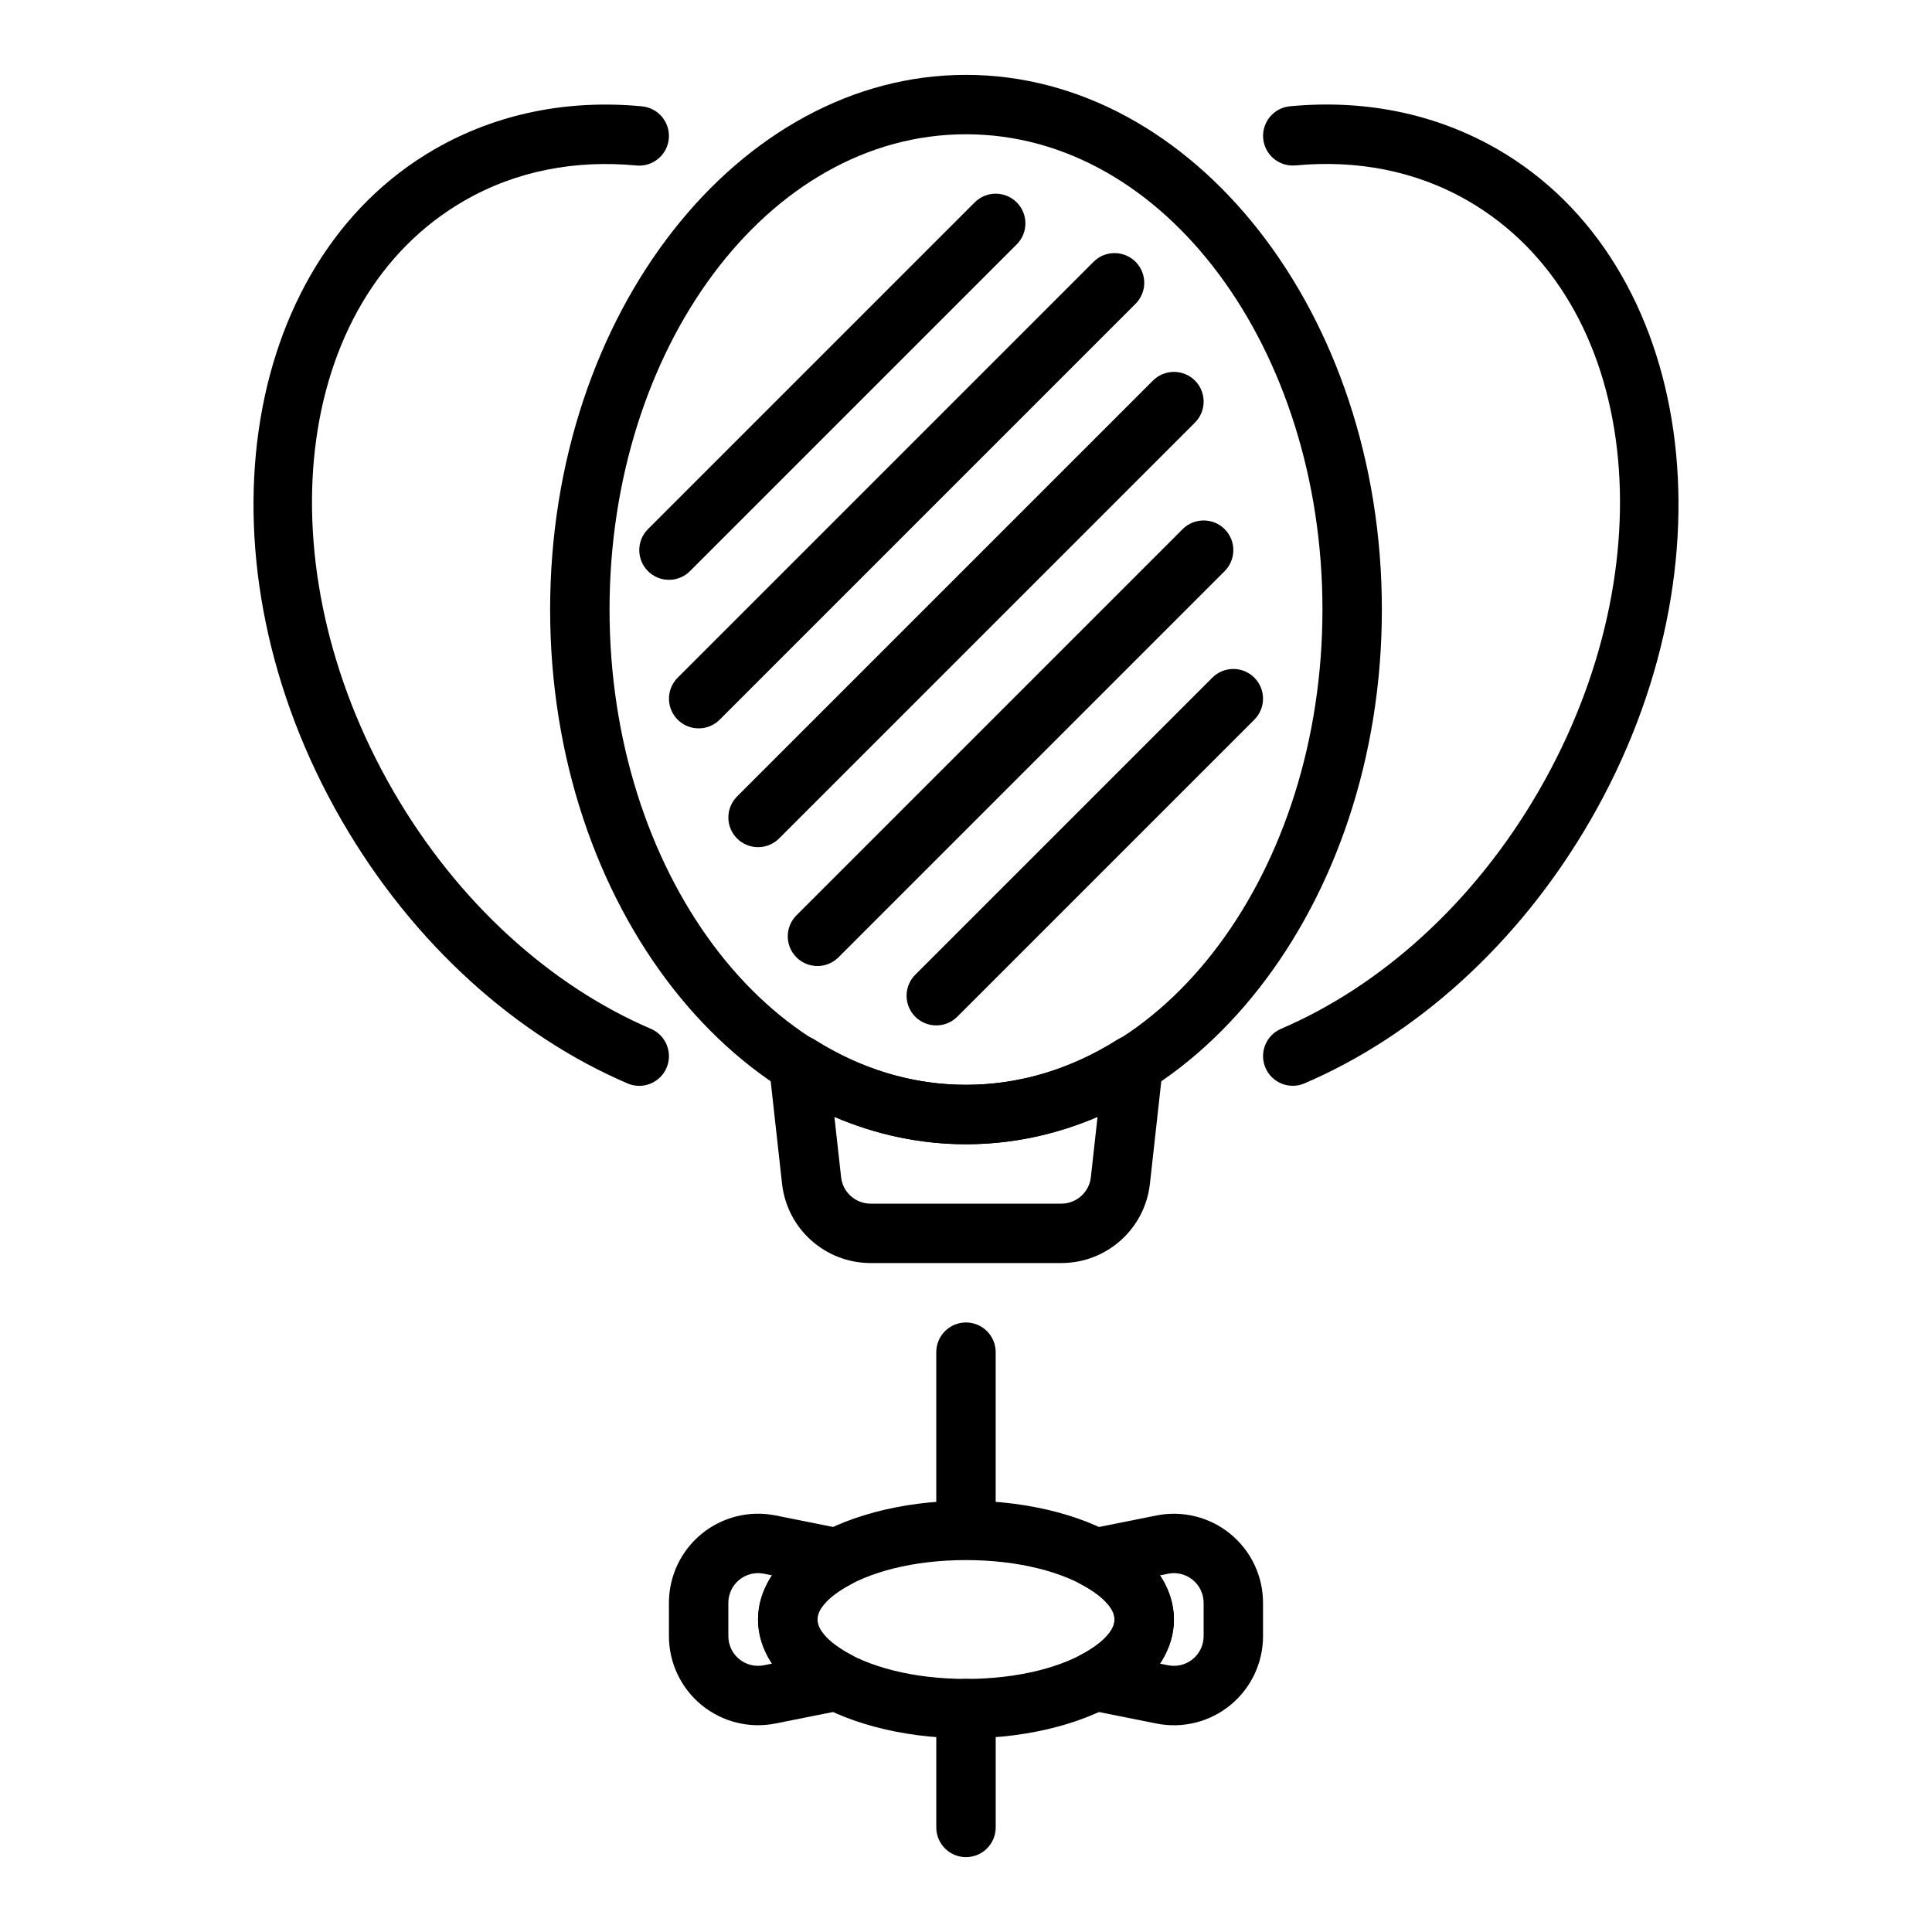
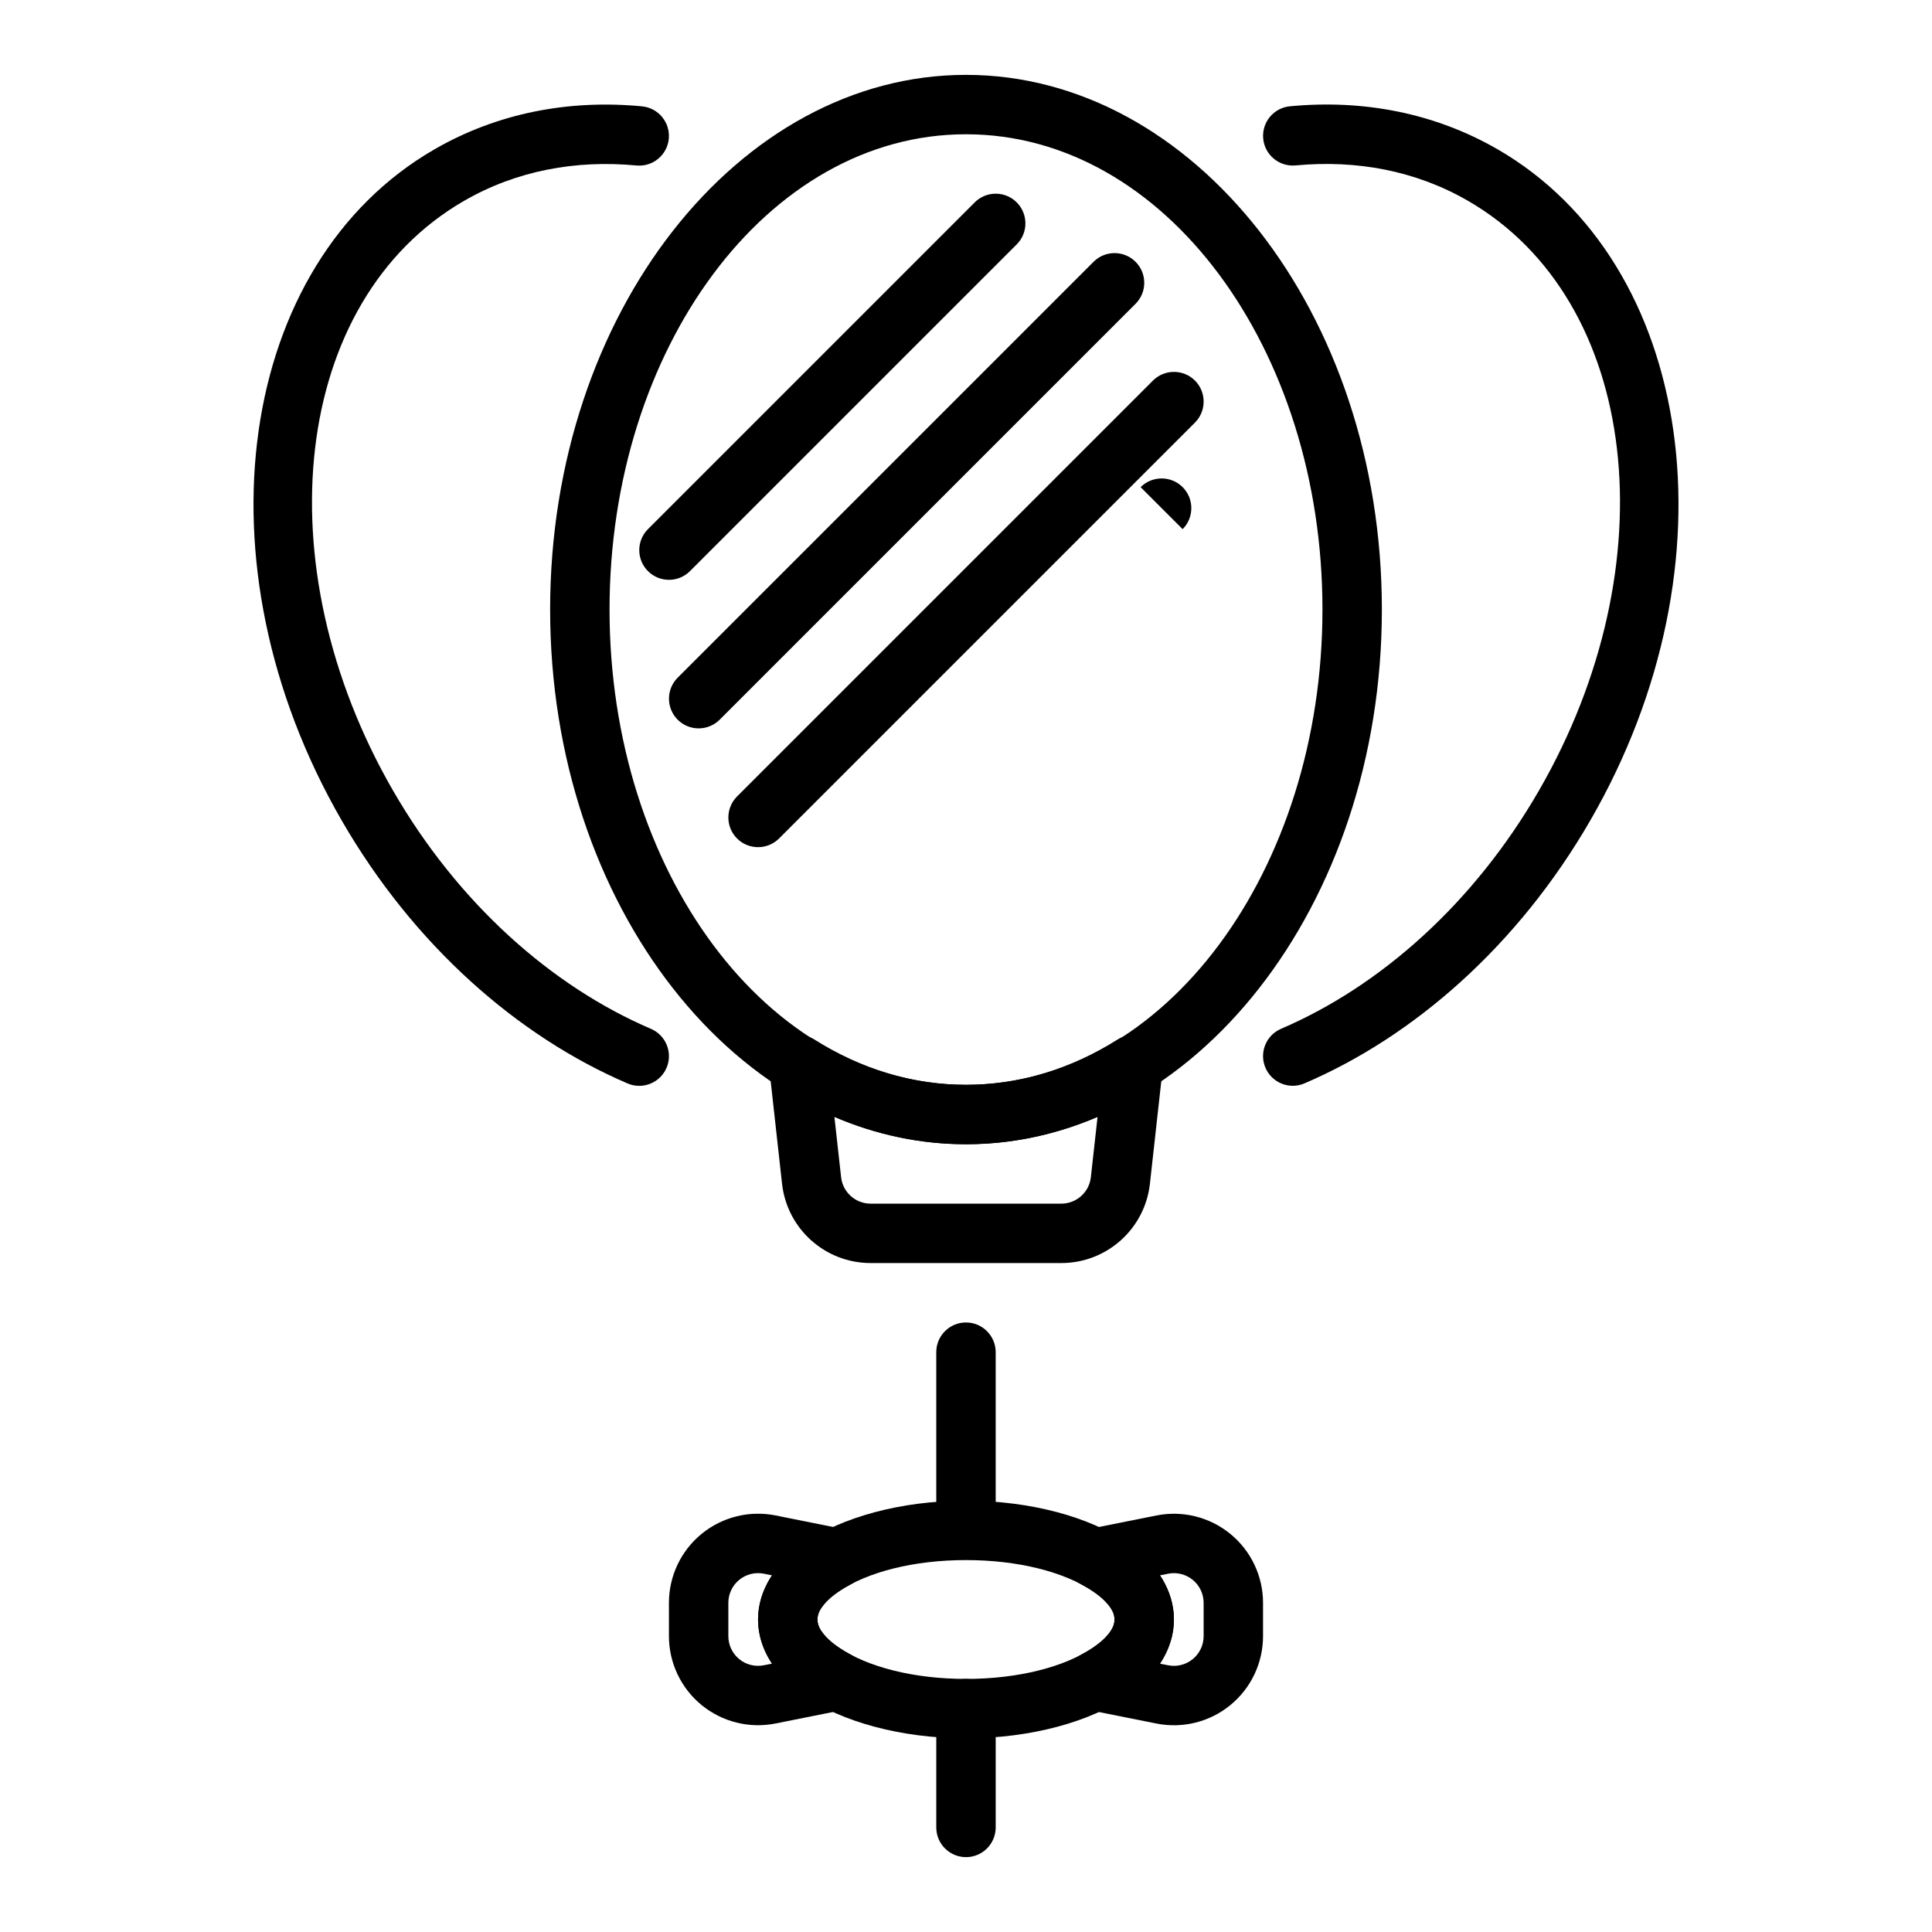
<svg xmlns="http://www.w3.org/2000/svg" fill="#000000" width="800px" height="800px" version="1.1" viewBox="144 144 512 512">
  <g fill-rule="evenodd">
    <path d="m400 163.84c-60.18 0-110.21 62.996-110.21 141.7 0 78.695 50.027 141.7 110.21 141.7 60.184 0 110.21-63 110.21-141.7 0-78.699-50.023-141.7-110.21-141.7zm0 15.742c52.781 0 94.465 56.926 94.465 125.95s-41.684 125.95-94.465 125.95c-52.777 0-94.465-56.926-94.465-125.95s41.688-125.95 94.465-125.95z" />
    <path d="m487.34 187.84c16.074-1.52 31.793 1.355 45.664 9.363 45.707 26.391 53.344 96.531 18.832 156.31-17.277 29.922-42.039 51.852-68.344 63.129-3.988 1.707-5.848 6.34-4.133 10.332 1.711 3.992 6.344 5.848 10.336 4.133 29.113-12.473 56.652-36.605 75.773-69.723 39.348-68.152 27.523-147.72-24.594-177.82-16.723-9.652-35.652-13.242-55.023-11.398-4.324 0.41-7.5 4.258-7.09 8.578 0.41 4.324 4.254 7.508 8.578 7.09z" />
    <path d="m314.15 172.18c-19.371-1.844-38.305 1.746-55.023 11.398-52.121 30.094-63.945 109.66-24.594 177.82 19.117 33.117 46.66 57.25 75.773 69.723 3.992 1.715 8.621-0.141 10.336-4.133 1.711-3.992-0.145-8.625-4.133-10.332-26.305-11.277-51.07-33.207-68.344-63.129-34.516-59.781-26.879-129.92 18.832-156.31 13.871-8.008 29.59-10.883 45.66-9.363 4.328 0.418 8.172-2.766 8.582-7.09 0.41-4.32-2.766-8.168-7.09-8.578z" />
    <path d="m392.12 502.34v43.297c0 4.344 3.527 7.871 7.875 7.871 4.344 0 7.871-3.527 7.871-7.871v-43.297c0-4.348-3.527-7.871-7.871-7.871-4.348 0-7.875 3.523-7.875 7.871z" />
    <path d="m407.87 628.29v-31.488c0-4.348-3.527-7.875-7.871-7.875-4.348 0-7.875 3.527-7.875 7.875v31.488c0 4.344 3.527 7.871 7.875 7.871 4.344 0 7.871-3.527 7.871-7.871z" />
    <path d="m400 541.7c-17.48 0-32.934 4.484-42.551 11.031-8.25 5.633-12.559 12.941-12.559 20.453 0 7.508 4.309 14.82 12.559 20.449 9.617 6.547 25.07 11.035 42.551 11.035s32.934-4.488 42.547-11.035c8.254-5.629 12.559-12.941 12.559-20.449 0-7.512-4.305-14.82-12.559-20.453-9.613-6.547-25.066-11.031-42.547-11.031zm0 15.738c13.801 0 26.09 3.133 33.68 8.301 3.219 2.203 5.676 4.516 5.676 7.445 0 2.93-2.457 5.242-5.676 7.441-7.59 5.168-19.879 8.305-33.68 8.305s-26.094-3.137-33.68-8.305c-3.223-2.199-5.676-4.512-5.676-7.441 0-2.93 2.453-5.242 5.676-7.445 7.586-5.168 19.879-8.301 33.68-8.301z" />
    <path d="m367.34 597.18c3.277-0.652 5.781-3.297 6.254-6.594 0.469-3.301-1.184-6.543-4.133-8.094-2.984-1.566-5.449-3.34-7.109-5.379-1.008-1.234-1.719-2.516-1.719-3.934 0-1.418 0.711-2.699 1.719-3.938 1.66-2.039 4.125-3.809 7.109-5.375 2.949-1.551 4.602-4.793 4.133-8.094-0.473-3.297-2.977-5.941-6.254-6.598l-17.82-3.566c-6.938-1.383-14.129 0.41-19.602 4.898-5.473 4.481-8.645 11.188-8.645 18.262v8.816c0 7.078 3.172 13.785 8.645 18.266 5.473 4.484 12.664 6.281 19.602 4.894zm-18.734-12.301-2.172 0.43c-2.316 0.465-4.707-0.133-6.535-1.629-1.824-1.496-2.879-3.731-2.879-6.094v-8.816c0-2.359 1.055-4.598 2.879-6.09 1.828-1.496 4.219-2.098 6.535-1.633 0 0 2.172 0.434 2.172 0.434-2.449 3.707-3.715 7.684-3.715 11.699s1.266 7.988 3.715 11.699z" />
    <path d="m432.65 549.18c-3.277 0.656-5.777 3.301-6.25 6.598-0.473 3.301 1.18 6.543 4.133 8.094 2.984 1.566 5.445 3.336 7.106 5.375 1.008 1.238 1.719 2.519 1.719 3.938 0 1.418-0.711 2.699-1.719 3.934-1.66 2.039-4.121 3.812-7.106 5.379-2.953 1.551-4.606 4.793-4.133 8.094 0.473 3.297 2.973 5.941 6.25 6.594l17.82 3.566c6.938 1.387 14.133-0.41 19.602-4.894 5.473-4.481 8.645-11.188 8.645-18.266v-8.816c0-7.074-3.172-13.781-8.645-18.262-5.469-4.488-12.664-6.281-19.602-4.898zm18.734 12.305 2.172-0.434c2.316-0.465 4.707 0.137 6.535 1.633 1.824 1.492 2.883 3.731 2.883 6.09v8.816c0 2.363-1.059 4.598-2.883 6.094-1.828 1.496-4.219 2.094-6.535 1.629 0 0-2.172-0.43-2.172-0.43 2.449-3.711 3.715-7.684 3.715-11.699s-1.266-7.992-3.715-11.699z" />
    <path d="m452.14 427.04c0.336-3.008-1.082-5.938-3.644-7.543-2.559-1.605-5.82-1.598-8.379 0.016-12.137 7.652-25.75 11.977-40.121 11.977-14.375 0-27.988-4.324-40.125-11.977-2.559-1.613-5.816-1.621-8.375-0.016-2.566 1.605-3.984 4.535-3.644 7.543l3.398 30.668c1.332 11.965 11.438 21.012 23.477 21.012h50.539c12.035 0 22.141-9.047 23.473-21.012l3.402-30.668zm-17.281 12.973-1.77 15.957c-0.441 3.992-3.82 7.008-7.824 7.008h-50.539c-4.008 0-7.387-3.016-7.824-7.008l-1.773-15.957c10.973 4.691 22.695 7.219 34.867 7.219 12.168 0 23.891-2.527 34.863-7.219z" />
    <path d="m433.8 213.38-110.21 110.21c-3.07 3.07-3.074 8.062 0 11.137 3.07 3.074 8.062 3.066 11.133-0.004l110.21-110.21c3.07-3.07 3.074-8.062 0-11.137-3.07-3.07-8.062-3.066-11.133 0.004z" />
    <path d="m402.31 197.63-86.594 86.594c-3.07 3.07-3.07 8.059 0 11.133 3.074 3.07 8.062 3.07 11.133 0l86.594-86.594c3.07-3.07 3.07-8.059-0.004-11.129-3.07-3.074-8.059-3.074-11.129-0.004z" />
    <path d="m449.54 244.86-110.21 110.21c-3.07 3.07-3.078 8.062-0.004 11.137 3.074 3.07 8.066 3.066 11.137-0.004l110.21-110.21c3.07-3.07 3.074-8.062 0.004-11.137-3.074-3.07-8.066-3.066-11.137 0.004z" />
-     <path d="m457.41 284.23-102.34 102.34c-3.07 3.07-3.074 8.059 0 11.133 3.074 3.07 8.062 3.07 11.133 0l102.34-102.34c3.07-3.07 3.074-8.062 0-11.137-3.07-3.07-8.062-3.066-11.133 0.004z" />
-     <path d="m465.28 323.59-78.723 78.719c-3.07 3.07-3.074 8.062 0 11.137 3.07 3.07 8.062 3.066 11.133-0.004l78.719-78.719c3.07-3.07 3.078-8.062 0.004-11.137-3.074-3.07-8.066-3.066-11.133 0.004z" />
+     <path d="m457.41 284.23-102.34 102.34l102.34-102.34c3.07-3.07 3.074-8.062 0-11.137-3.07-3.07-8.062-3.066-11.133 0.004z" />
  </g>
</svg>